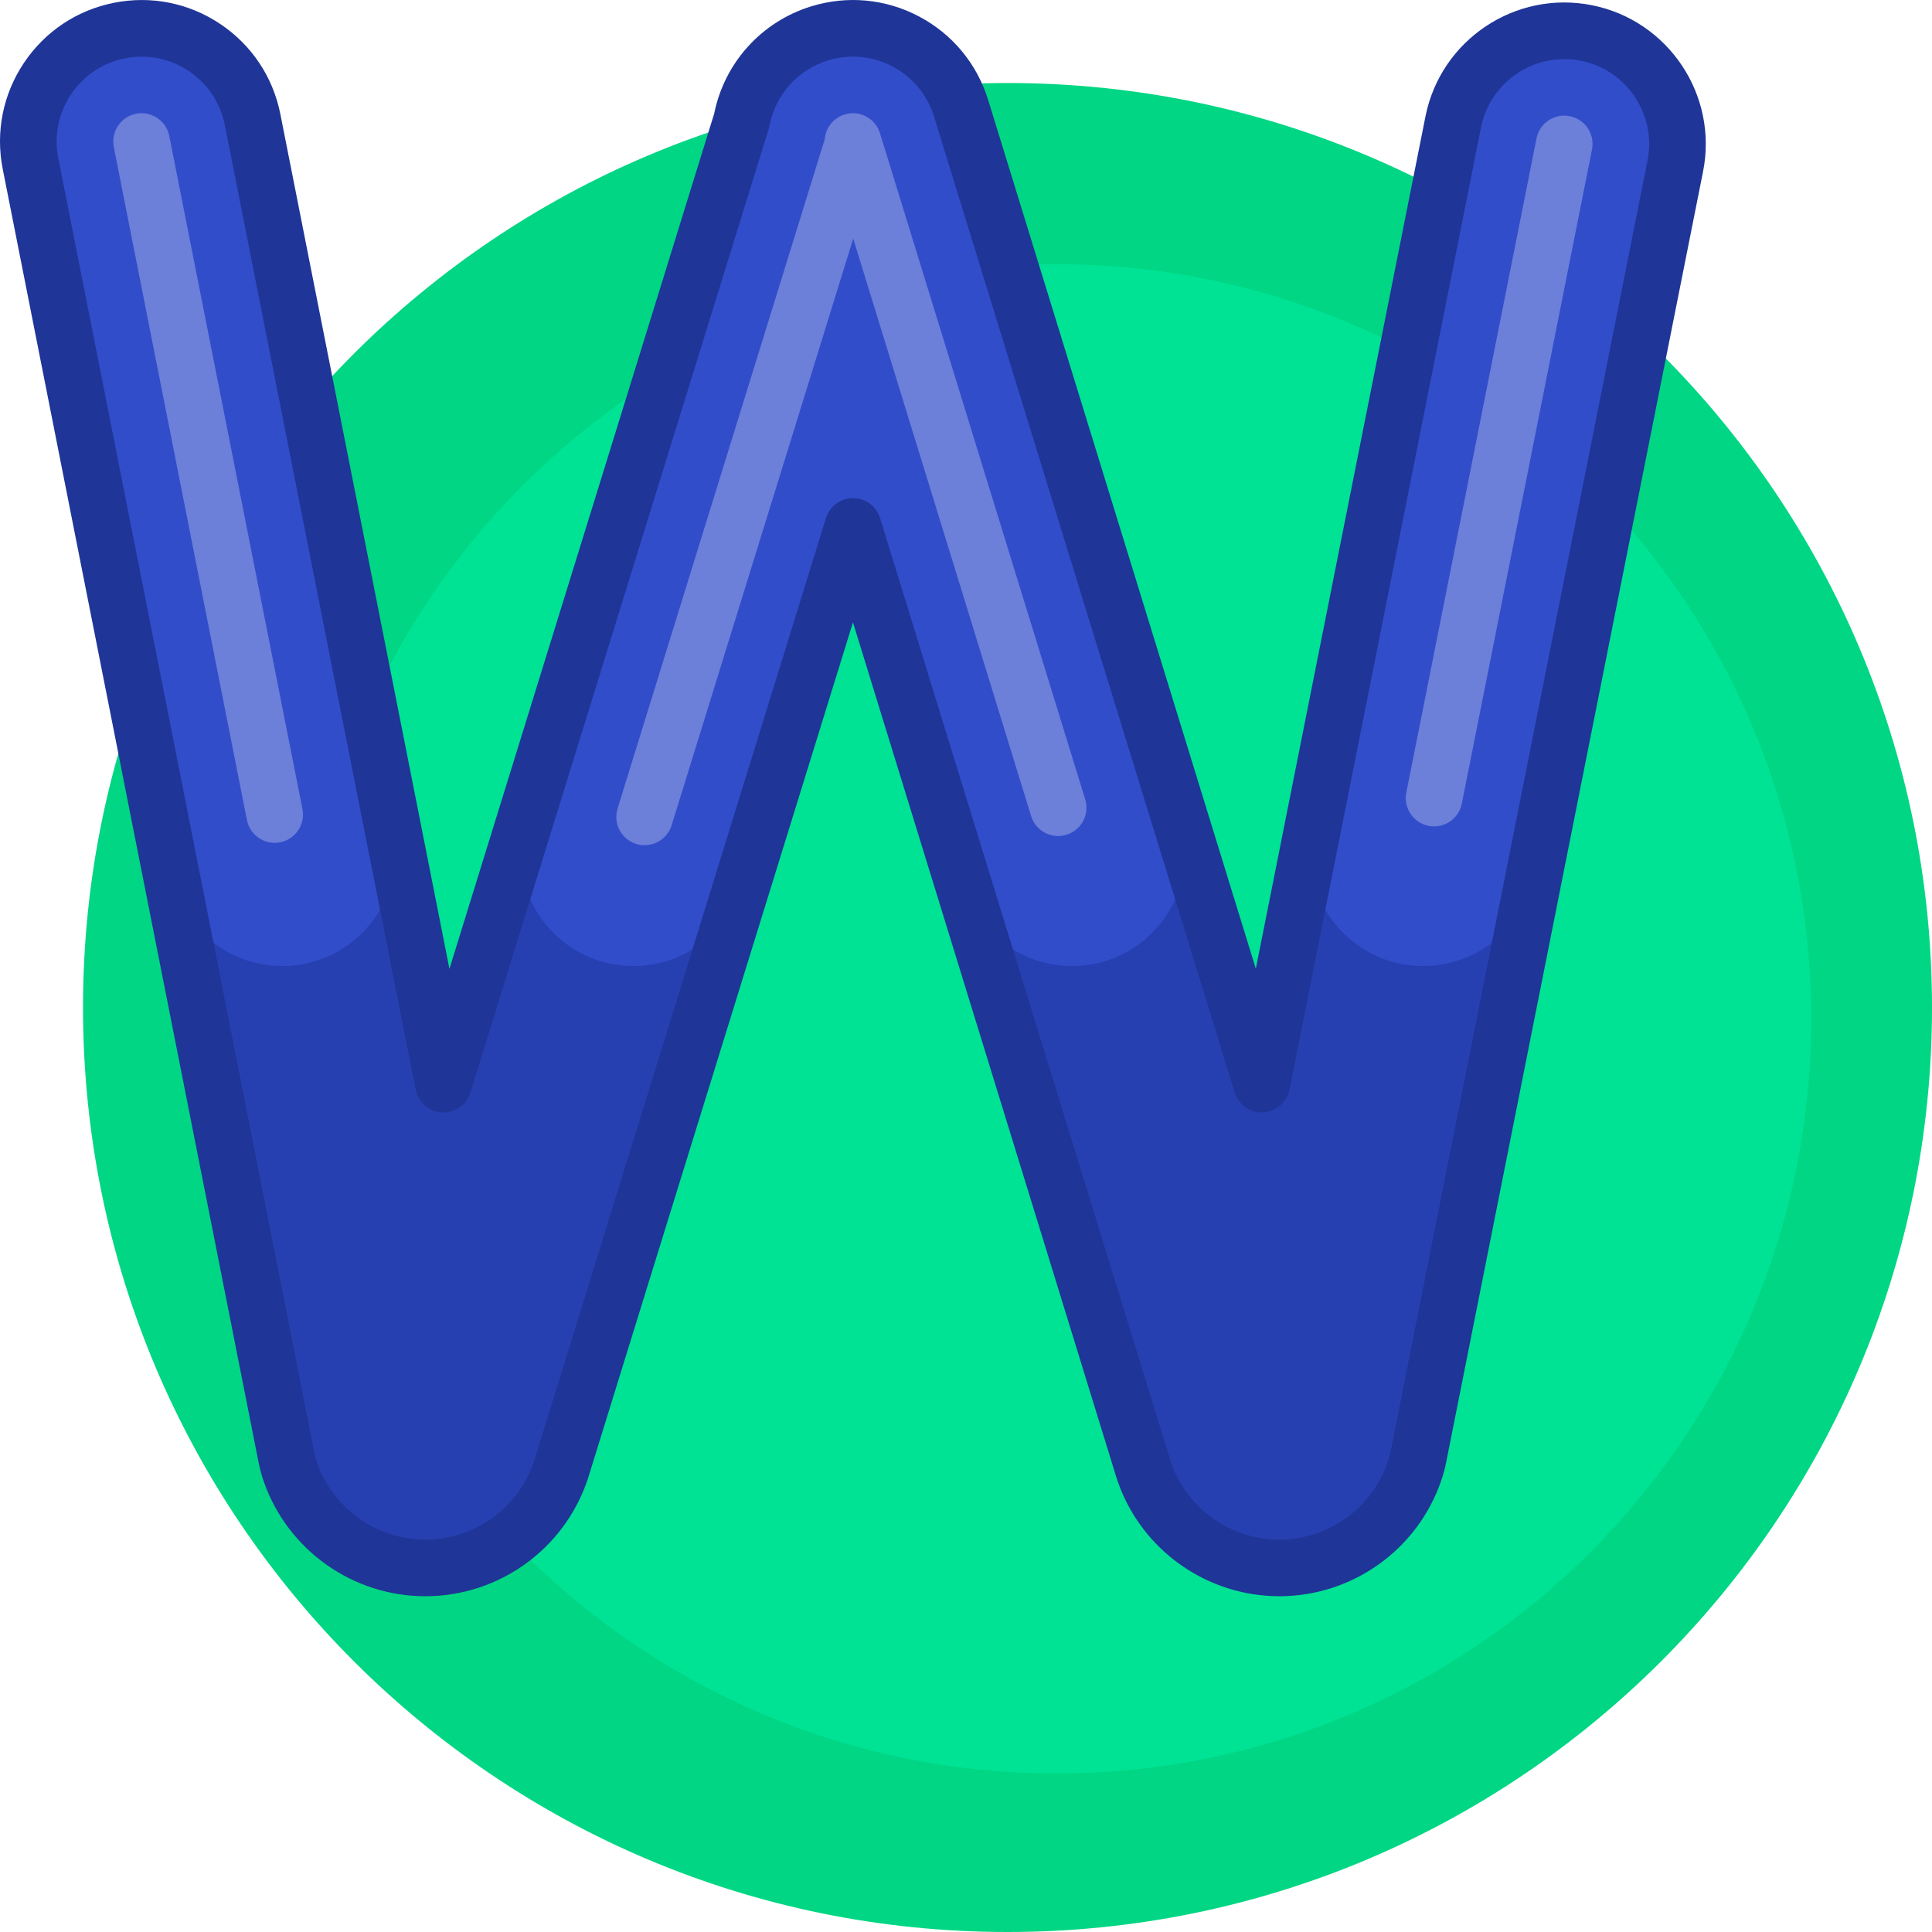
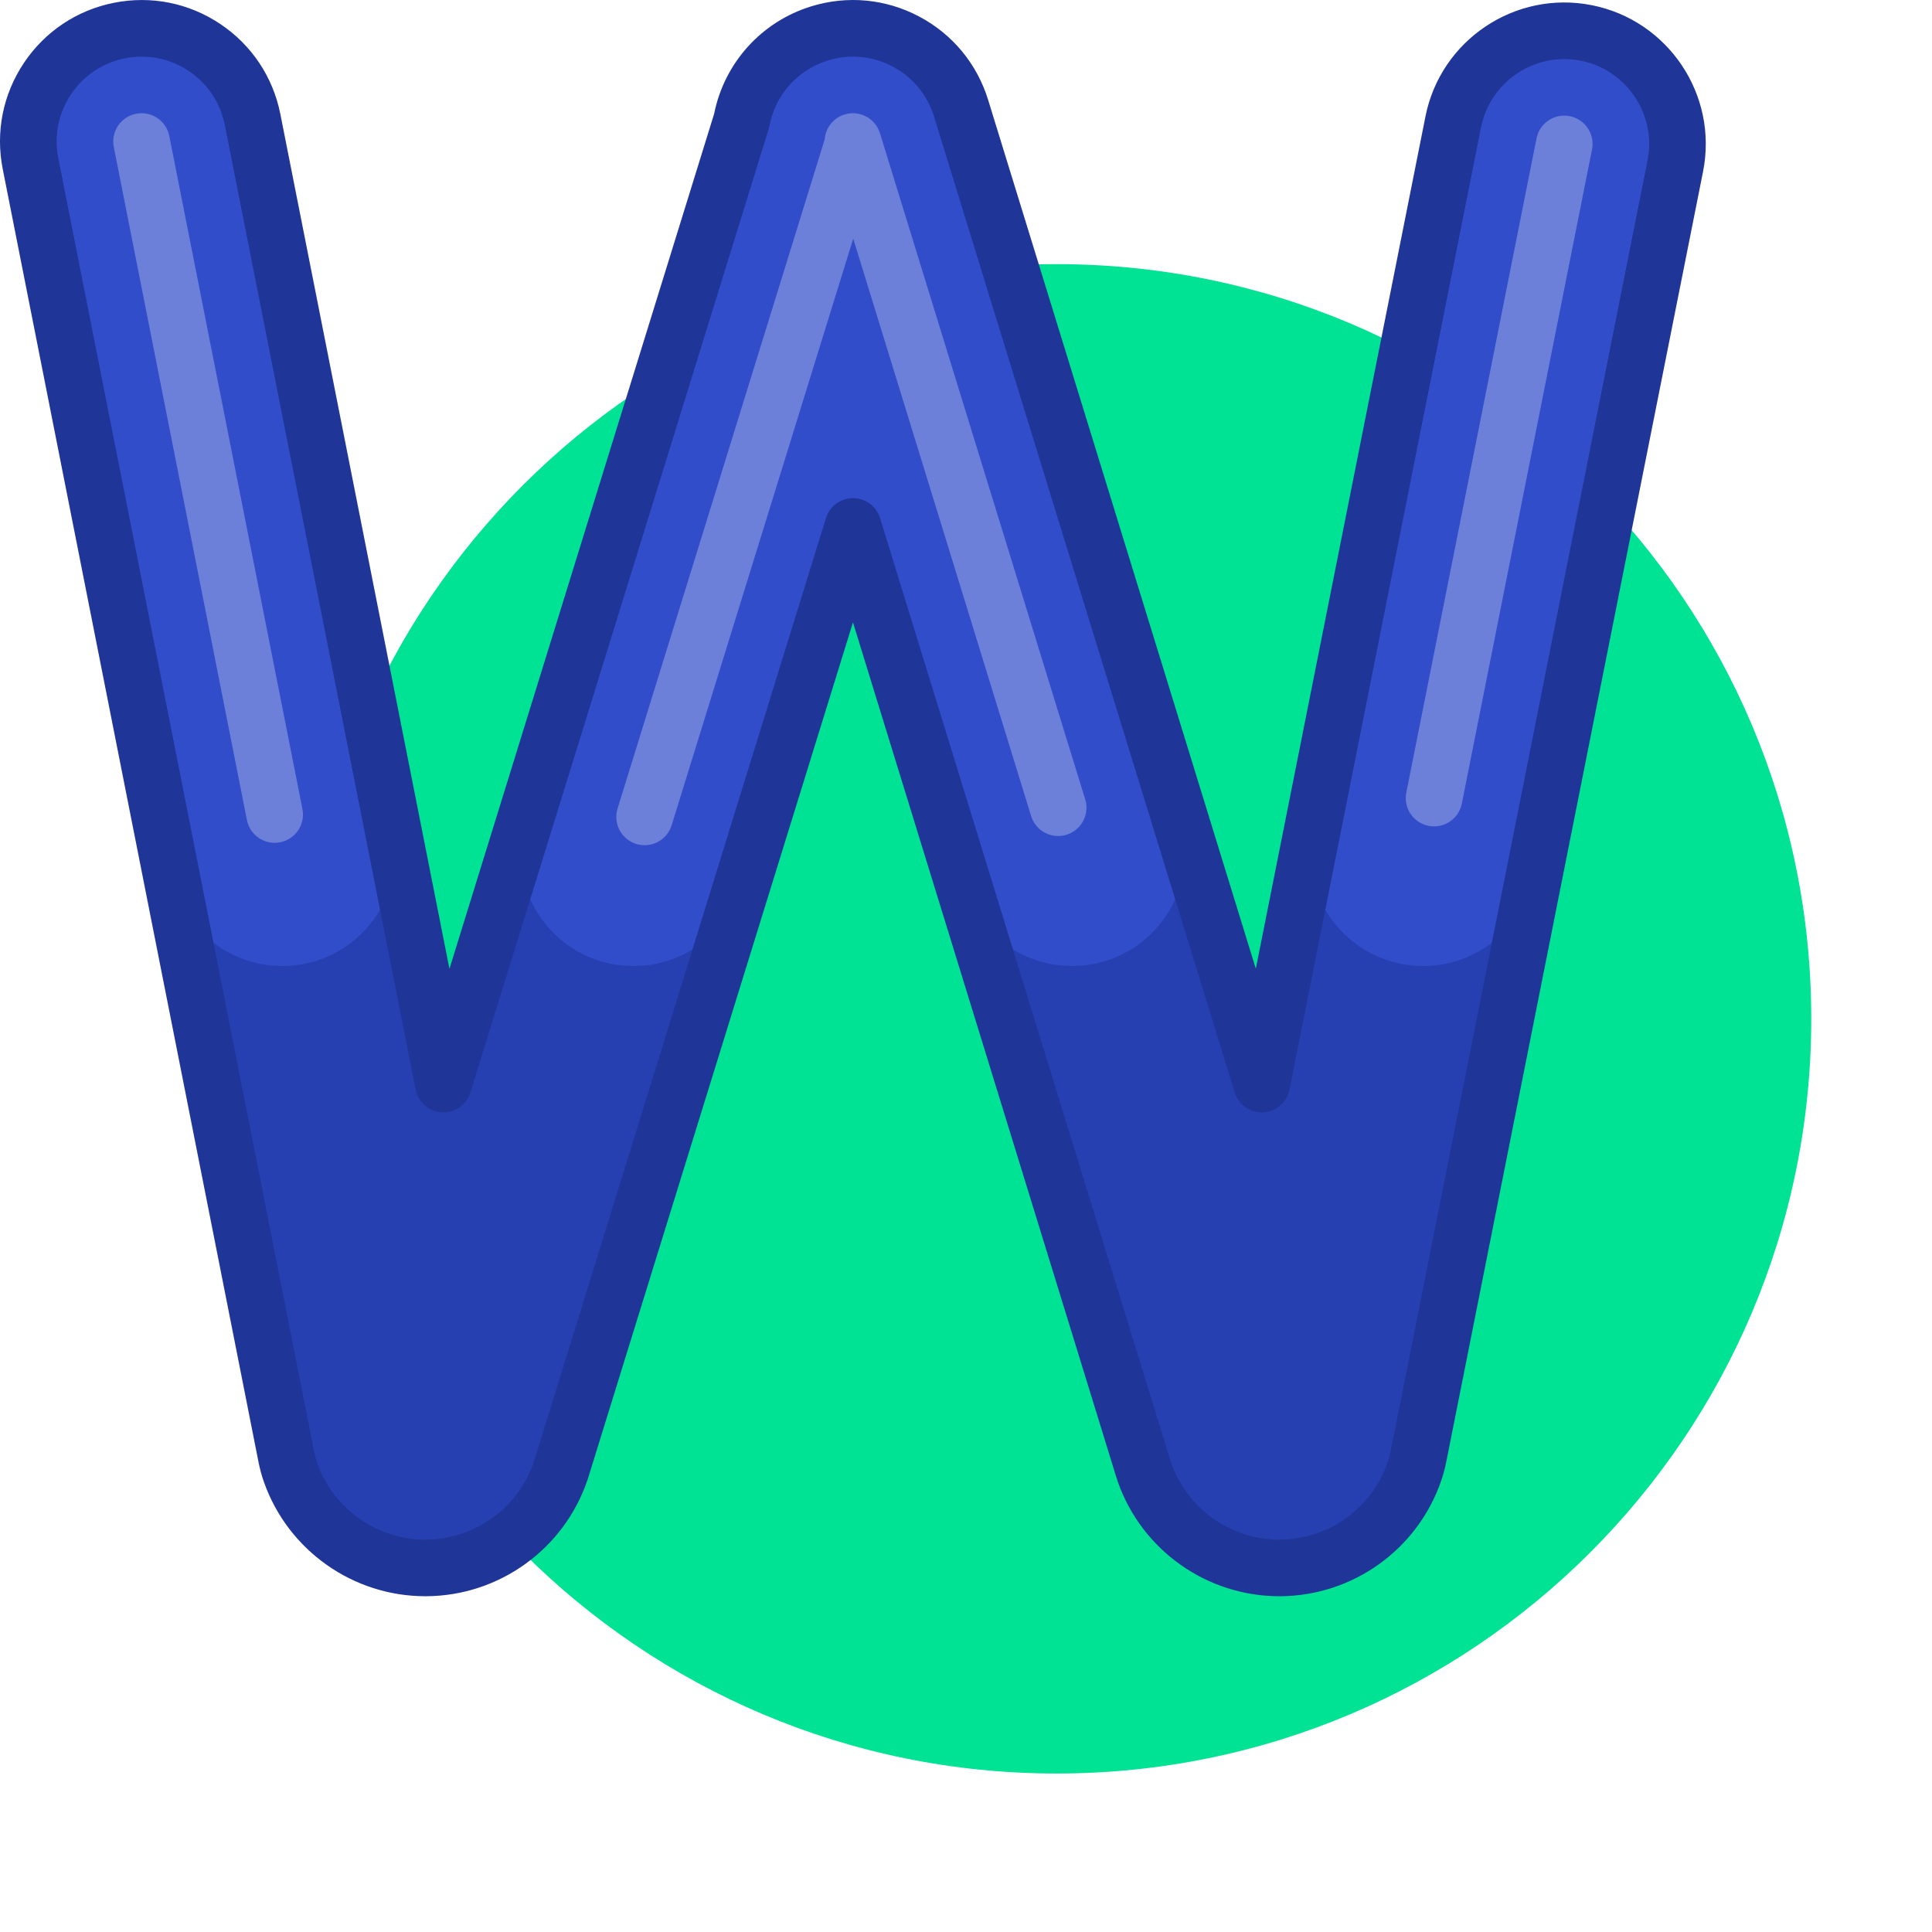
<svg xmlns="http://www.w3.org/2000/svg" id="Capa_1" enable-background="new 0 0 512 512" height="512" viewBox="0 0 512 512" width="512">
  <g>
-     <path d="m512 267c0 135.31-109.69 245-245 245s-245-109.69-245-245 109.69-245 245-245 245 109.69 245 245z" fill="#00d683" />
    <path d="m480 270c0 110.457-89.543 200-200 200s-200-89.543-200-200 89.543-200 200-200 200 89.543 200 200z" fill="#00e294" />
    <path d="m443.969 44-68.076 342.034c-.257 1.288-.597 2.558-1.02 3.802-5.184 15.242-19.482 25.558-35.582 25.667-.087.001-.173.001-.26.001-15.995 0-30.308-10.091-35.669-25.18-.143-.401-.276-.806-.401-1.212l-76.901-249.614-77.246 249.551c-.081.264-.167.525-.255.787-5.184 15.243-19.483 25.559-35.584 25.667-.086.001-.172.001-.258.001-15.996 0-30.309-10.093-35.669-25.184-.489-1.376-.877-2.786-1.16-4.22l-67.806-342.775c-3.215-16.253 7.354-32.036 23.608-35.251s32.036 7.354 35.251 23.608l50.563 255.606 79.036-255.333c2-10.582 9.648-19.73 20.656-23.121 15.841-4.877 32.625 4.005 37.503 19.837l79.673 258.609 50.752-254.993c3.234-16.249 19.033-26.799 35.279-23.566 16.249 3.234 26.801 19.029 23.566 35.279z" fill="#2740b1" />
    <path d="m443.969 44-37.39 187.856c-2.793 14.036-15.111 24.144-29.422 24.144-18.92 0-33.116-17.3-29.423-35.856l37.39-187.857c3.234-16.249 19.033-26.799 35.279-23.566 16.249 3.234 26.801 19.029 23.566 35.279zm-377.028-12.317c-3.215-16.254-18.997-26.824-35.251-23.609s-26.823 18.998-23.608 35.251l37.288 188.497c2.779 14.052 15.105 24.178 29.429 24.178h.001c18.906 0 33.098-17.275 29.429-35.821zm187.758-3.012c-4.878-15.832-21.662-24.714-37.503-19.837-11.007 3.391-18.655 12.539-20.656 23.121l-57.319 185.174c-5.974 19.302 8.454 38.871 28.659 38.871 13.151 0 24.769-8.565 28.658-21.129l29.522-95.374 29.371 95.335c3.876 12.583 15.504 21.167 28.67 21.167 20.188 0 34.614-19.539 28.67-38.833z" fill="#314dca" />
    <path d="m421.866 1.379c-20.281-4.037-40.061 9.179-44.099 29.459l-44.961 225.9-70.939-230.26c-2.949-9.573-9.448-17.425-18.3-22.108-8.854-4.684-19.001-5.638-28.58-2.688-13.188 4.063-23.011 14.943-25.729 28.455l-70.15 226.625-44.81-226.521c-1.943-9.827-7.597-18.308-15.918-23.882-8.322-5.574-18.322-7.574-28.146-5.628-9.826 1.943-18.308 7.598-23.882 15.92-5.572 8.323-7.571 18.318-5.628 28.144l67.806 342.772c.352 1.782.84 3.559 1.451 5.28 6.412 18.046 23.586 30.17 42.736 30.17l.31-.001c19.29-.131 36.423-12.489 42.633-30.755.111-.328.219-.657.319-.98l70.064-226.352 69.748 226.396c.157.511.325 1.018.504 1.521 6.411 18.046 23.586 30.17 42.736 30.17l.31-.001c19.29-.131 36.423-12.489 42.632-30.753.527-1.549.956-3.147 1.275-4.752l68.075-342.034c4.038-20.278-9.177-40.061-29.457-44.097zm14.747 41.171-68.075 342.032c-.191.963-.449 1.924-.766 2.854-4.156 12.222-15.622 20.492-28.567 20.581h-.173c-12.816 0-24.311-8.114-28.602-20.191-.106-.299-.206-.599-.301-.909l-76.901-249.613c-.969-3.145-3.873-5.29-7.163-5.292h-.005c-3.287 0-6.192 2.142-7.165 5.282l-77.248 249.559c-.061.195-.124.392-.189.584-4.156 12.222-15.622 20.492-28.567 20.581h-.173c-12.816 0-24.311-8.114-28.602-20.19-.367-1.034-.66-2.1-.871-3.168l-67.806-342.775c-1.166-5.896.033-11.894 3.378-16.887 3.344-4.993 8.433-8.386 14.329-9.552 5.898-1.166 11.894.032 16.887 3.376 4.992 3.344 8.385 8.433 9.551 14.329l50.563 255.608c.666 3.369 3.535 5.854 6.964 6.034 3.437.197 6.542-1.991 7.559-5.271l79.037-255.336c.083-.271.151-.546.204-.825 1.557-8.234 7.494-14.881 15.494-17.346 5.745-1.771 11.836-1.198 17.147 1.612s9.211 7.521 10.979 13.266l79.673 258.608c1.012 3.282 4.124 5.47 7.552 5.282 3.43-.176 6.302-2.658 6.972-6.026l50.751-254.991c2.423-12.167 14.292-20.09 26.46-17.677 12.166 2.424 20.096 14.294 17.674 26.461z" fill="#1f3597" />
    <path d="m80.15 214.403c.804 4.063-1.839 8.009-5.902 8.812-.491.098-.98.144-1.463.144-3.509 0-6.643-2.474-7.35-6.046l-35.281-178.354c-.804-4.063 1.839-8.009 5.902-8.812 4.063-.807 8.009 1.84 8.812 5.902zm335.86-183.615c-4.062-.813-8.012 1.829-8.819 5.892l-34.505 173.36c-.809 4.062 1.829 8.011 5.892 8.819.494.099.986.146 1.472.146 3.505 0 6.638-2.469 7.348-6.037l34.505-173.36c.807-4.063-1.83-8.011-5.893-8.82zm-182.813 4.508c-1.22-3.958-5.413-6.18-9.376-4.96-3.037.936-5.05 3.624-5.273 6.611l-54.889 177.325c-1.225 3.957.99 8.157 4.947 9.383.738.229 1.485.337 2.22.337 3.201 0 6.166-2.065 7.163-5.284l48.122-155.464 47.143 153.019c.993 3.224 3.961 5.294 7.166 5.294.73 0 1.475-.107 2.21-.334 3.959-1.22 6.179-5.418 4.96-9.376z" fill="#6c7fd9" />
  </g>
</svg>